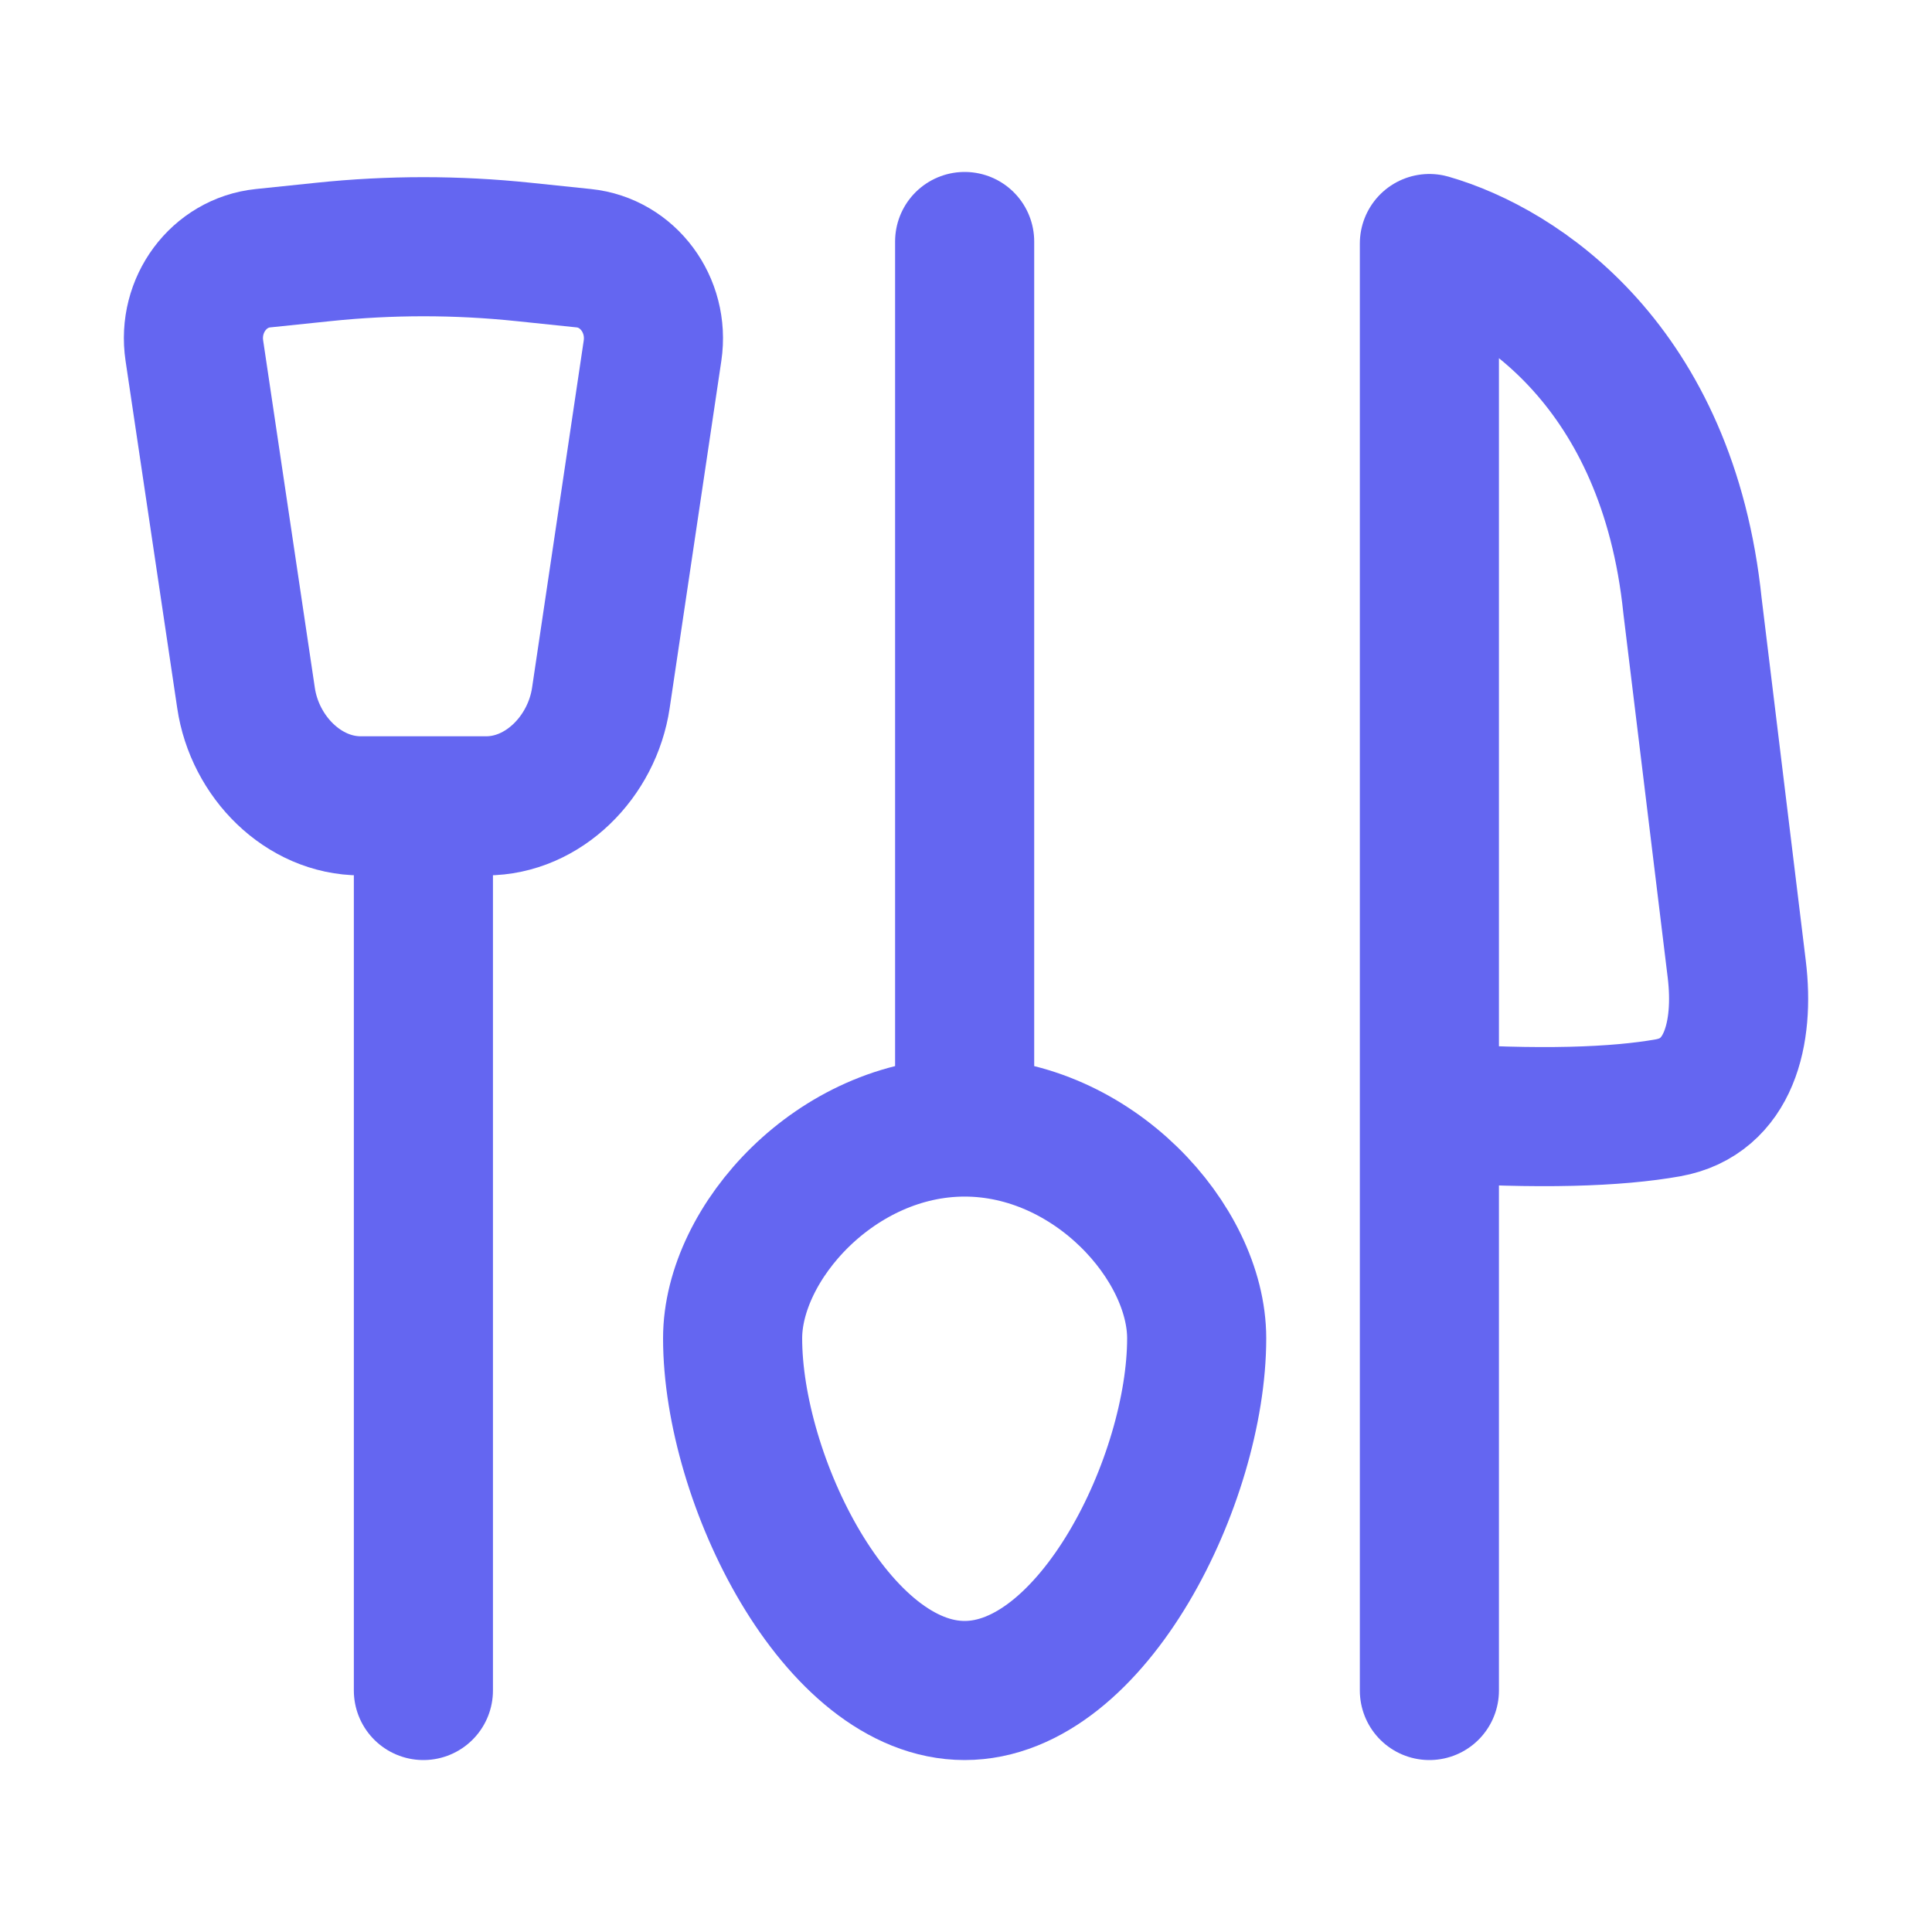
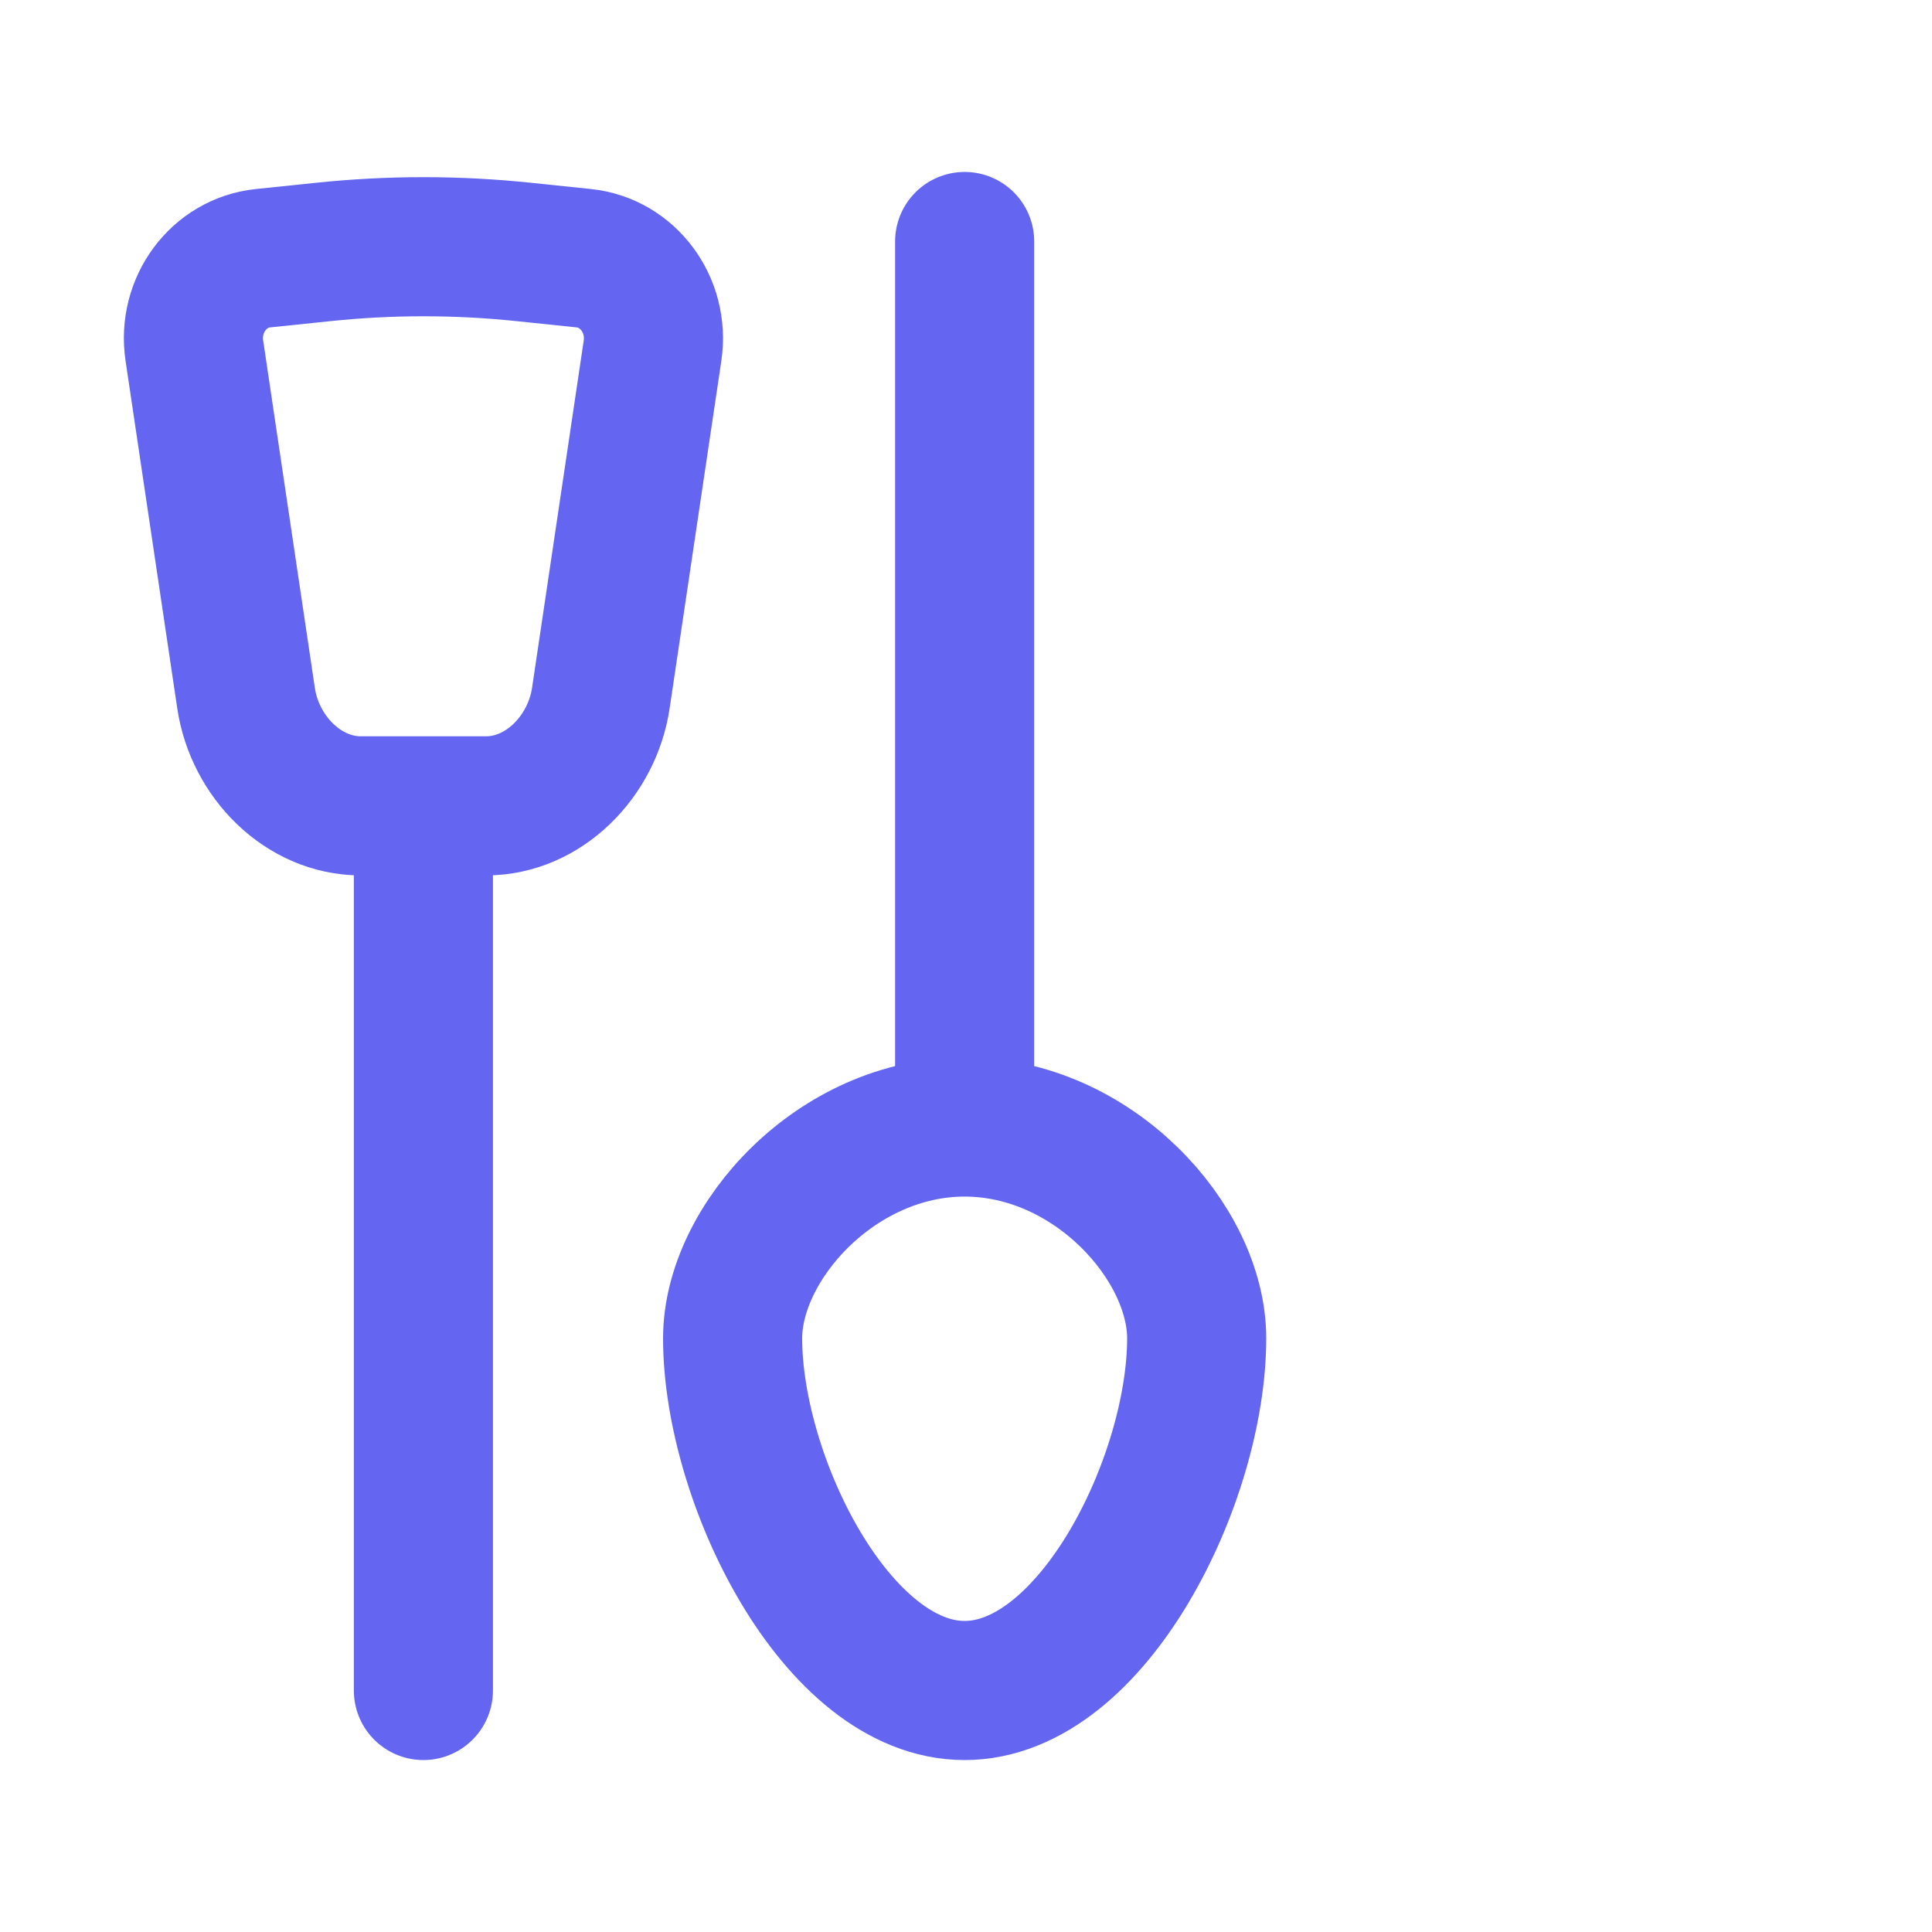
<svg xmlns="http://www.w3.org/2000/svg" width="20" height="20" viewBox="0 0 20 20" fill="none">
  <path d="M9.986 11.667V2.5M9.986 11.667C8.659 11.667 7.584 12.863 7.584 13.854C7.584 15.312 8.659 17.5 9.986 17.5C11.313 17.5 12.388 15.312 12.388 13.854C12.388 12.863 11.313 11.667 9.986 11.667Z" stroke="#6466F1" stroke-width="1.44" stroke-linecap="round" />
  <path d="M4.383 8.357V17.5M3.349 2.608L2.723 2.673C2.266 2.72 1.941 3.157 2.012 3.63L2.547 7.226C2.637 7.835 3.141 8.342 3.734 8.342H5.033C5.625 8.342 6.129 7.835 6.22 7.226L6.755 3.63C6.825 3.157 6.5 2.72 6.043 2.673L5.419 2.608C4.731 2.536 4.038 2.536 3.349 2.608Z" stroke="#6466F1" stroke-width="1.44" stroke-linecap="round" />
-   <path d="M14.797 11.515V2.521C15.724 2.788 17.265 3.794 17.521 6.274L17.979 10.035C18.059 10.696 17.898 11.355 17.268 11.468C16.74 11.562 15.938 11.593 14.797 11.515ZM14.797 11.515V17.5" stroke="#6466F1" stroke-width="1.44" stroke-linecap="round" stroke-linejoin="round" />
</svg>